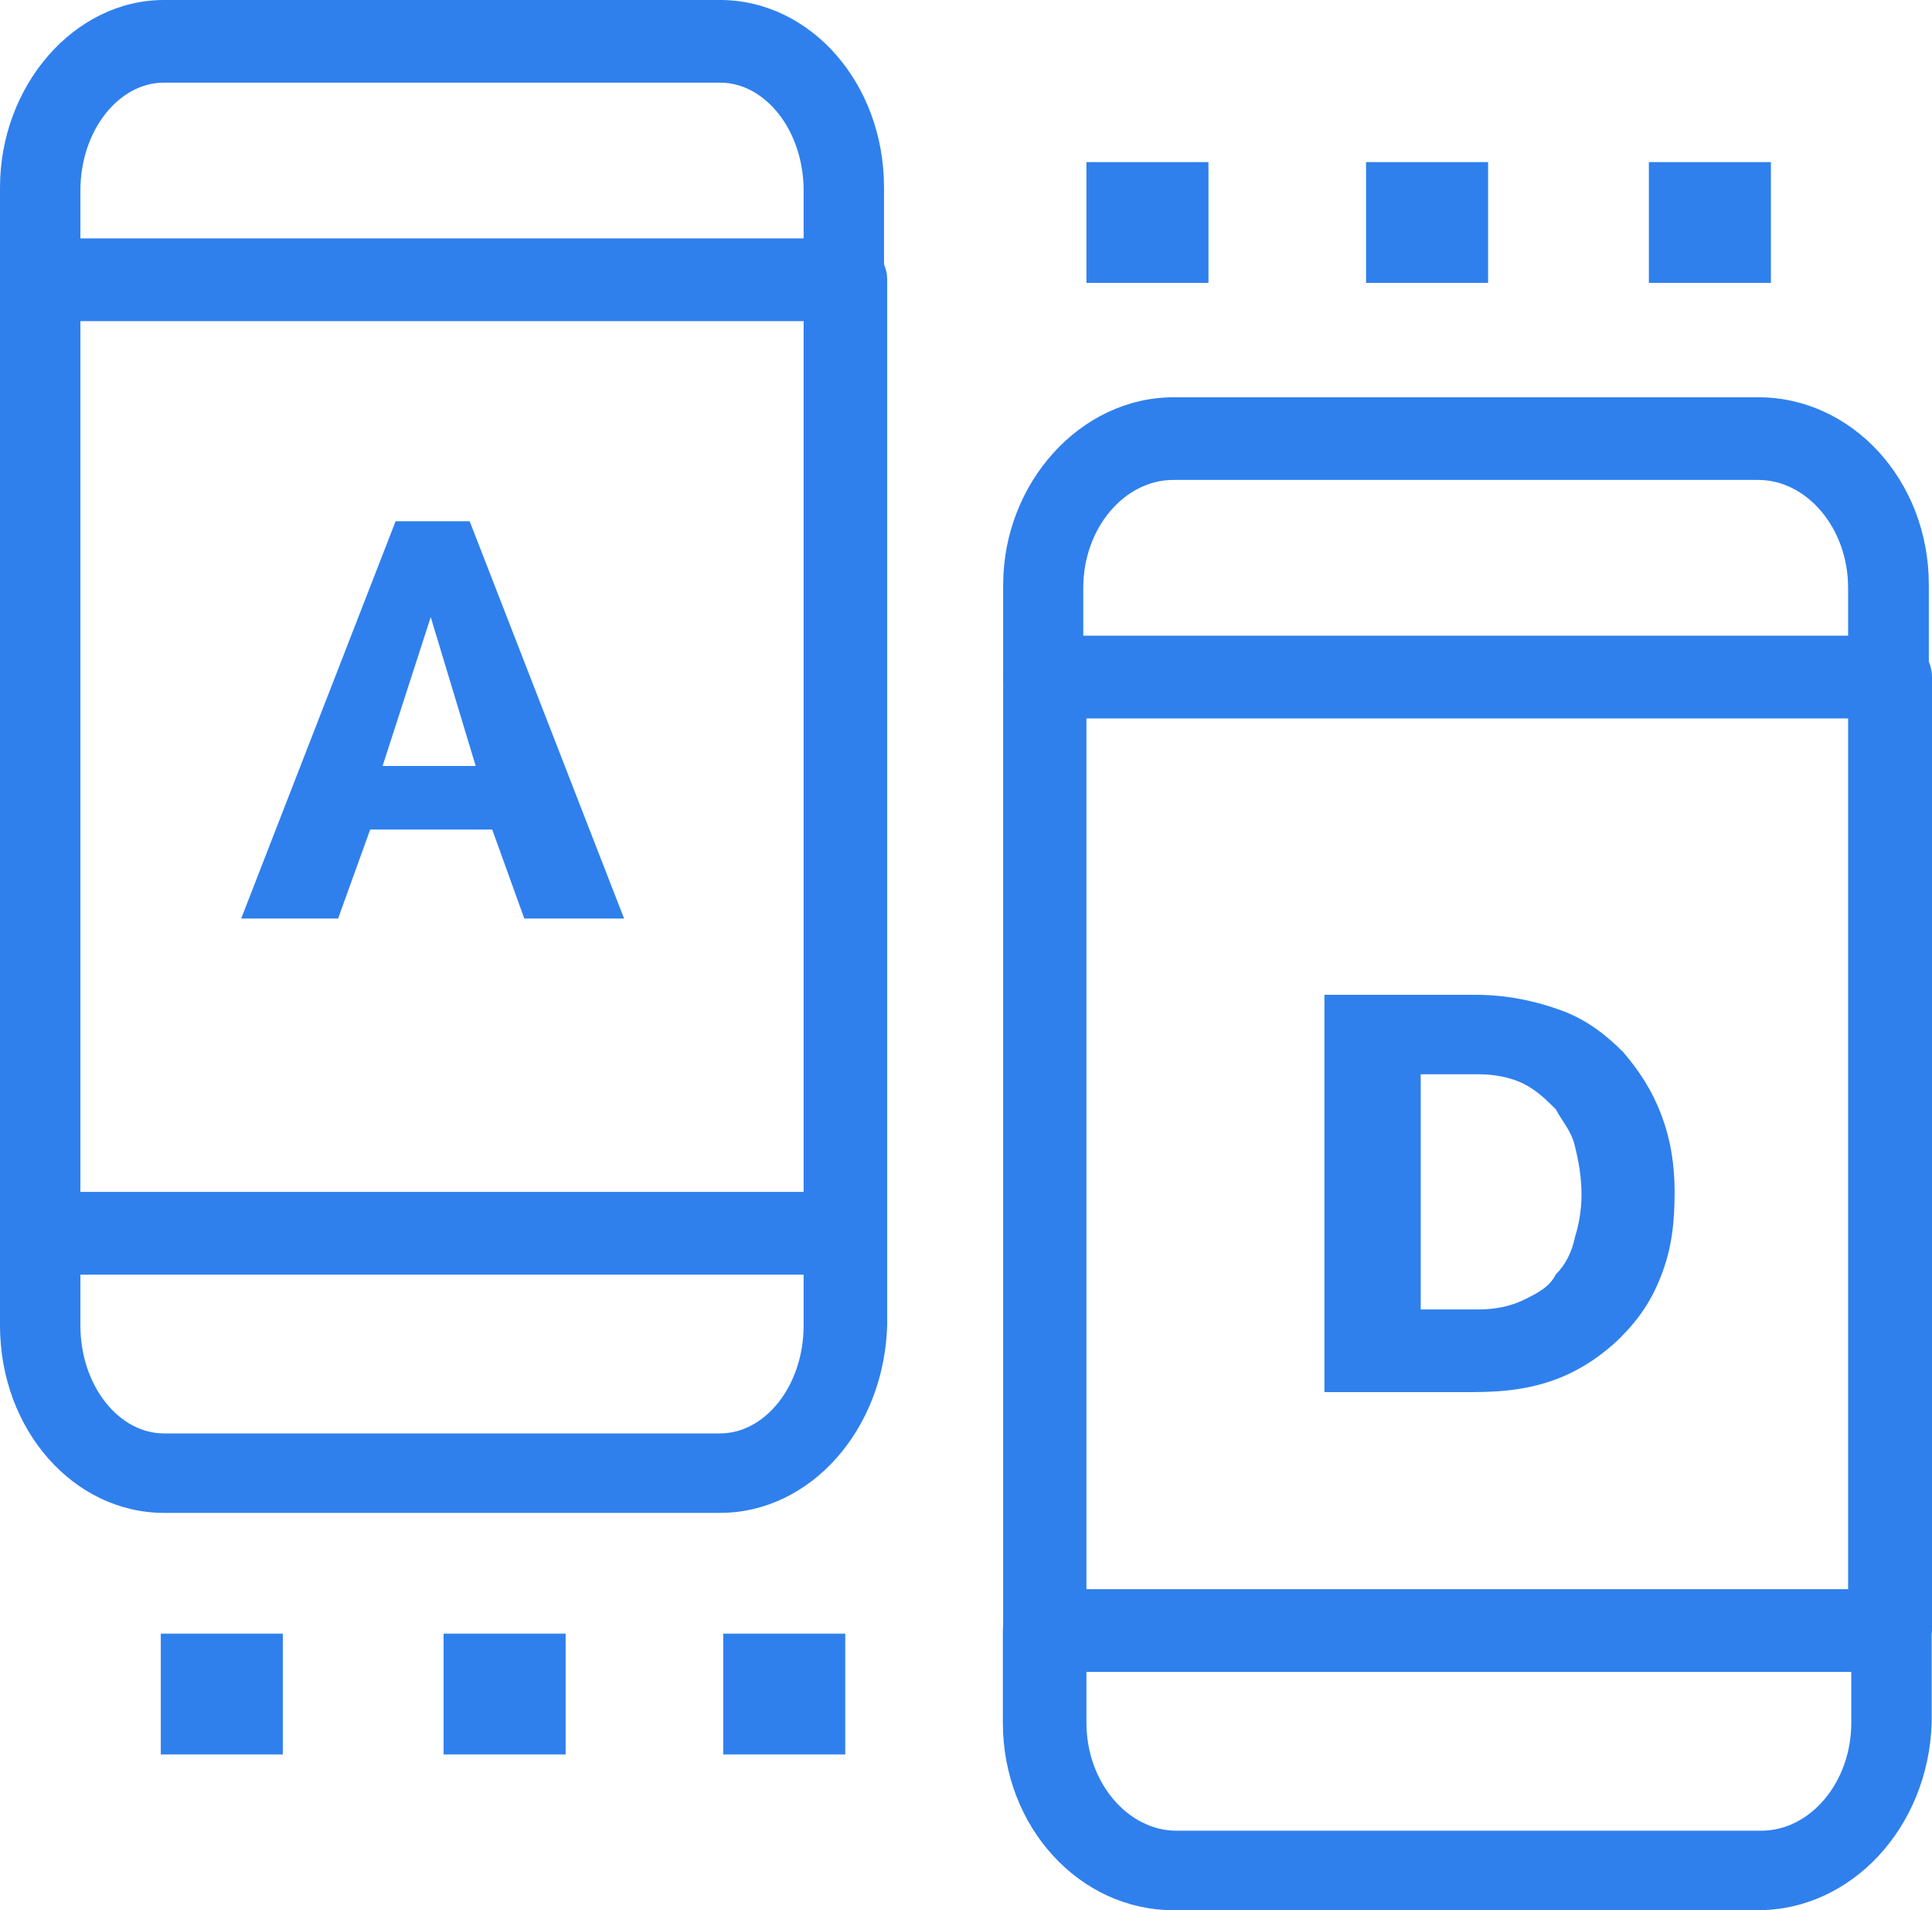
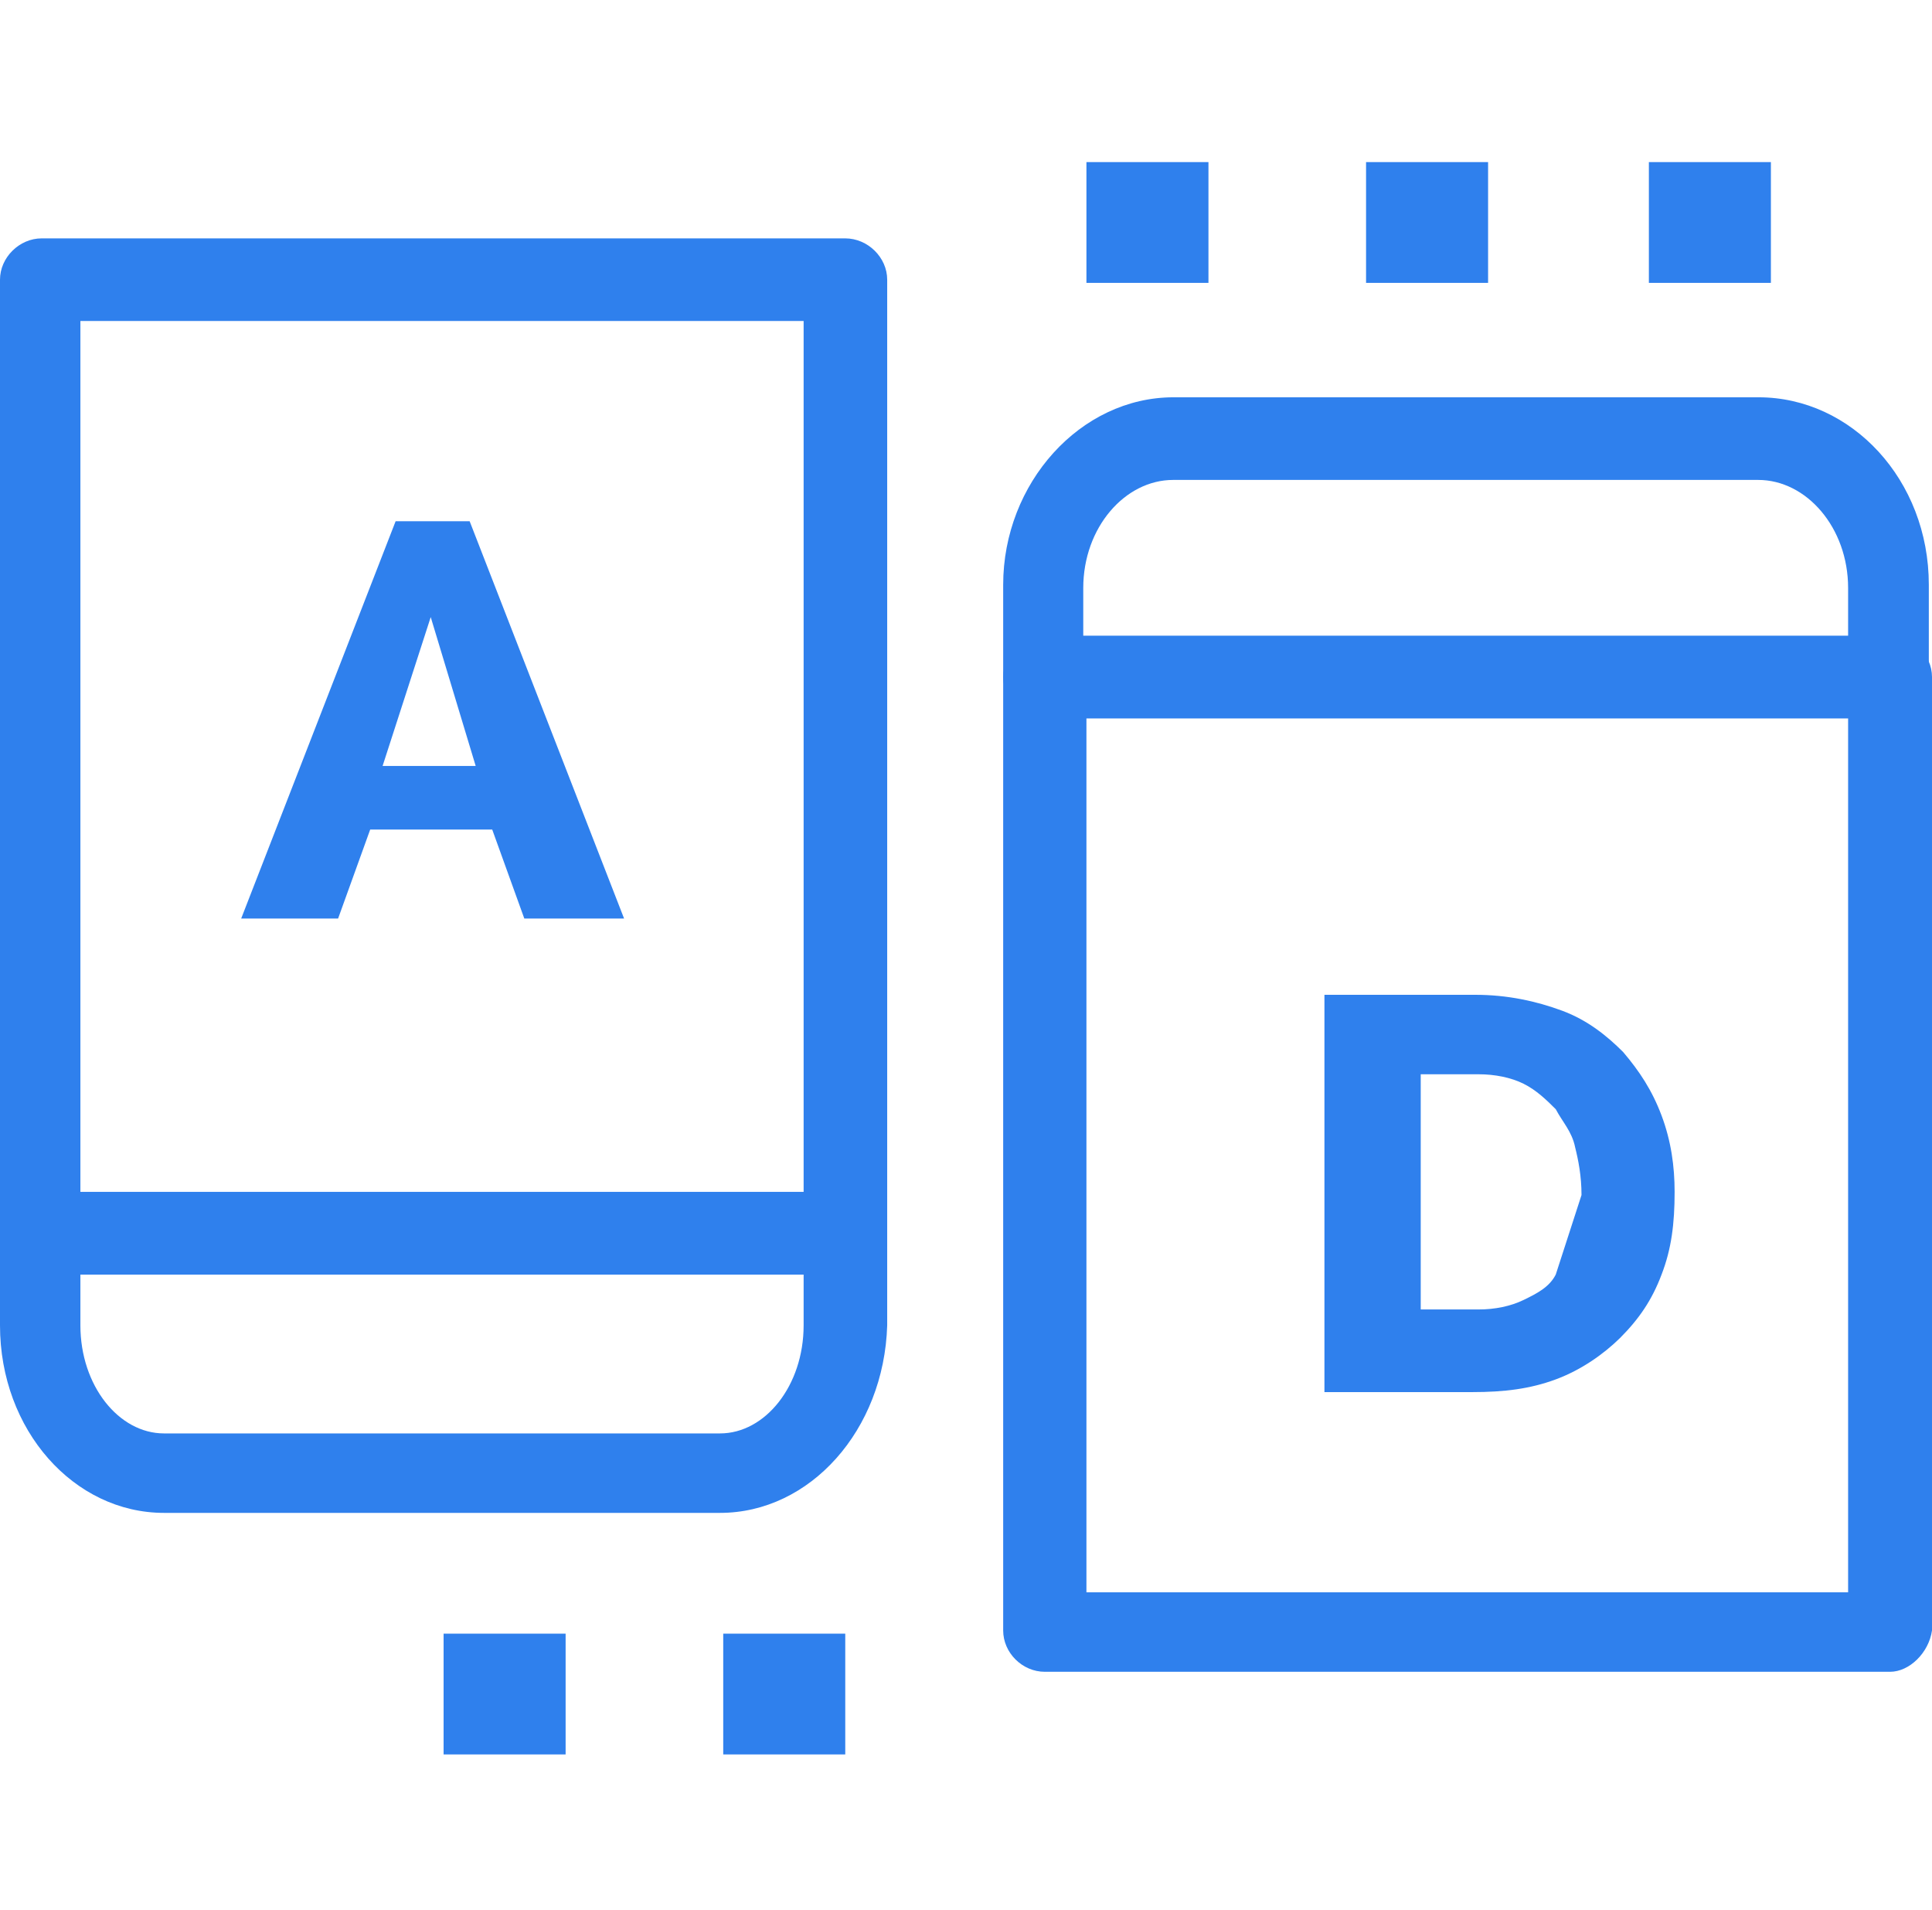
<svg xmlns="http://www.w3.org/2000/svg" id="Layer_2" data-name="Layer 2" viewBox="0 0 60.8 60.1">
  <defs>
    <style>      .cls-1 {        fill: #2f80ed;      }    </style>
  </defs>
  <g id="_1" data-name="1">
    <g>
-       <path class="cls-1" d="M26.6,10.1H1.31c-.71,0-1.31-.6-1.31-1.3v-2.9C0,2.7,2.33,0,5.16,0h17.5c2.83,0,5.16,2.6,5.16,5.9v2.9c0,.7-.61,1.3-1.21,1.3ZM2.53,7.6h22.76v-1.6c0-1.9-1.21-3.4-2.63-3.4H5.16c-1.42,0-2.63,1.5-2.63,3.4v1.6Z" />
      <path class="cls-1" d="M22.66,47.6H5.16c-2.83,0-5.16-2.6-5.16-5.9v-2.9c0-.7.61-1.3,1.31-1.3h25.29c.71,0,1.32.6,1.32,1.3v2.9c-.1,3.3-2.43,5.9-5.26,5.9ZM2.53,40.1v1.6c0,1.9,1.21,3.4,2.63,3.4h17.5c1.42,0,2.63-1.5,2.63-3.4v-1.6H2.53Z" />
      <path class="cls-1" d="M26.6,40.1H1.31c-.71,0-1.31-.6-1.31-1.3V8.8c0-.7.61-1.3,1.31-1.3h25.29c.71,0,1.32.6,1.32,1.3v30c-.1.7-.71,1.3-1.32,1.3ZM2.53,37.6h22.76V10.1H2.53v27.5Z" />
      <path class="cls-1" d="M59.48,22.6h-26.6c-.71,0-1.31-.6-1.31-1.3v-2.9c0-3.2,2.43-5.9,5.36-5.9h18.41c2.93,0,5.36,2.6,5.36,5.9v2.9c0,.7-.61,1.3-1.21,1.3ZM34.19,20.1h23.97v-1.6c0-1.9-1.31-3.4-2.83-3.4h-18.41c-1.52,0-2.83,1.5-2.83,3.4v1.6h.1Z" />
-       <path class="cls-1" d="M55.33,60.1h-18.41c-2.93,0-5.36-2.6-5.36-5.9v-2.9c0-.7.61-1.3,1.31-1.3h26.6c.71,0,1.32.6,1.32,1.3v2.9c-.1,3.3-2.53,5.9-5.46,5.9ZM34.19,52.6v1.6c0,1.9,1.32,3.4,2.83,3.4h18.41c1.52,0,2.83-1.5,2.83-3.4v-1.6h-24.08Z" />
      <path class="cls-1" d="M59.48,52.6h-26.6c-.71,0-1.31-.6-1.31-1.3v-30c0-.7.61-1.3,1.31-1.3h26.6c.71,0,1.32.6,1.32,1.3v30c-.1.7-.71,1.3-1.32,1.3ZM34.19,50.1h23.97v-27.5h-23.97v27.5Z" />
      <path class="cls-1" d="M7.59,28.9l4.86-12.5h2.33l4.86,12.5h-3.14l-1.01-2.8h-3.84l-1.01,2.8h-3.03ZM13.56,19.4l-1.52,4.7h2.93l-1.42-4.7Z" />
-       <path class="cls-1" d="M41.68,43.9v-12.6h4.75c1.01,0,1.92.2,2.73.5s1.42.8,1.92,1.3c.51.6.91,1.2,1.21,2,.3.8.41,1.6.41,2.4,0,1-.1,1.8-.41,2.6-.3.8-.71,1.4-1.31,2-.51.5-1.21,1-2.02,1.3-.81.3-1.62.4-2.63.4h-4.65v.1ZM49.77,37.6c0-.6-.1-1.1-.2-1.5-.1-.5-.4-.8-.61-1.2-.3-.3-.61-.6-1.01-.8s-.91-.3-1.42-.3h-1.82v7.4h1.82c.51,0,1.01-.1,1.42-.3s.81-.4,1.01-.8c.3-.3.51-.7.61-1.2.1-.3.2-.8.2-1.3Z" />
-       <rect class="cls-1" x="5.06" y="51.4" width="3.84" height="3.8" />
+       <path class="cls-1" d="M41.68,43.9v-12.6h4.75c1.01,0,1.92.2,2.73.5s1.42.8,1.92,1.3c.51.6.91,1.2,1.21,2,.3.8.41,1.6.41,2.4,0,1-.1,1.8-.41,2.6-.3.8-.71,1.4-1.31,2-.51.5-1.21,1-2.02,1.3-.81.3-1.62.4-2.63.4h-4.65v.1ZM49.77,37.6c0-.6-.1-1.1-.2-1.5-.1-.5-.4-.8-.61-1.2-.3-.3-.61-.6-1.01-.8s-.91-.3-1.42-.3h-1.82v7.4h1.82c.51,0,1.01-.1,1.42-.3s.81-.4,1.01-.8Z" />
      <rect class="cls-1" x="13.96" y="51.4" width="3.84" height="3.8" />
      <rect class="cls-1" x="22.76" y="51.4" width="3.84" height="3.8" />
      <rect class="cls-1" x="34.19" y="5.1" width="3.84" height="3.8" />
      <rect class="cls-1" x="42.99" y="5.1" width="3.84" height="3.8" />
      <rect class="cls-1" x="51.89" y="5.1" width="3.84" height="3.8" />
    </g>
  </g>
</svg>